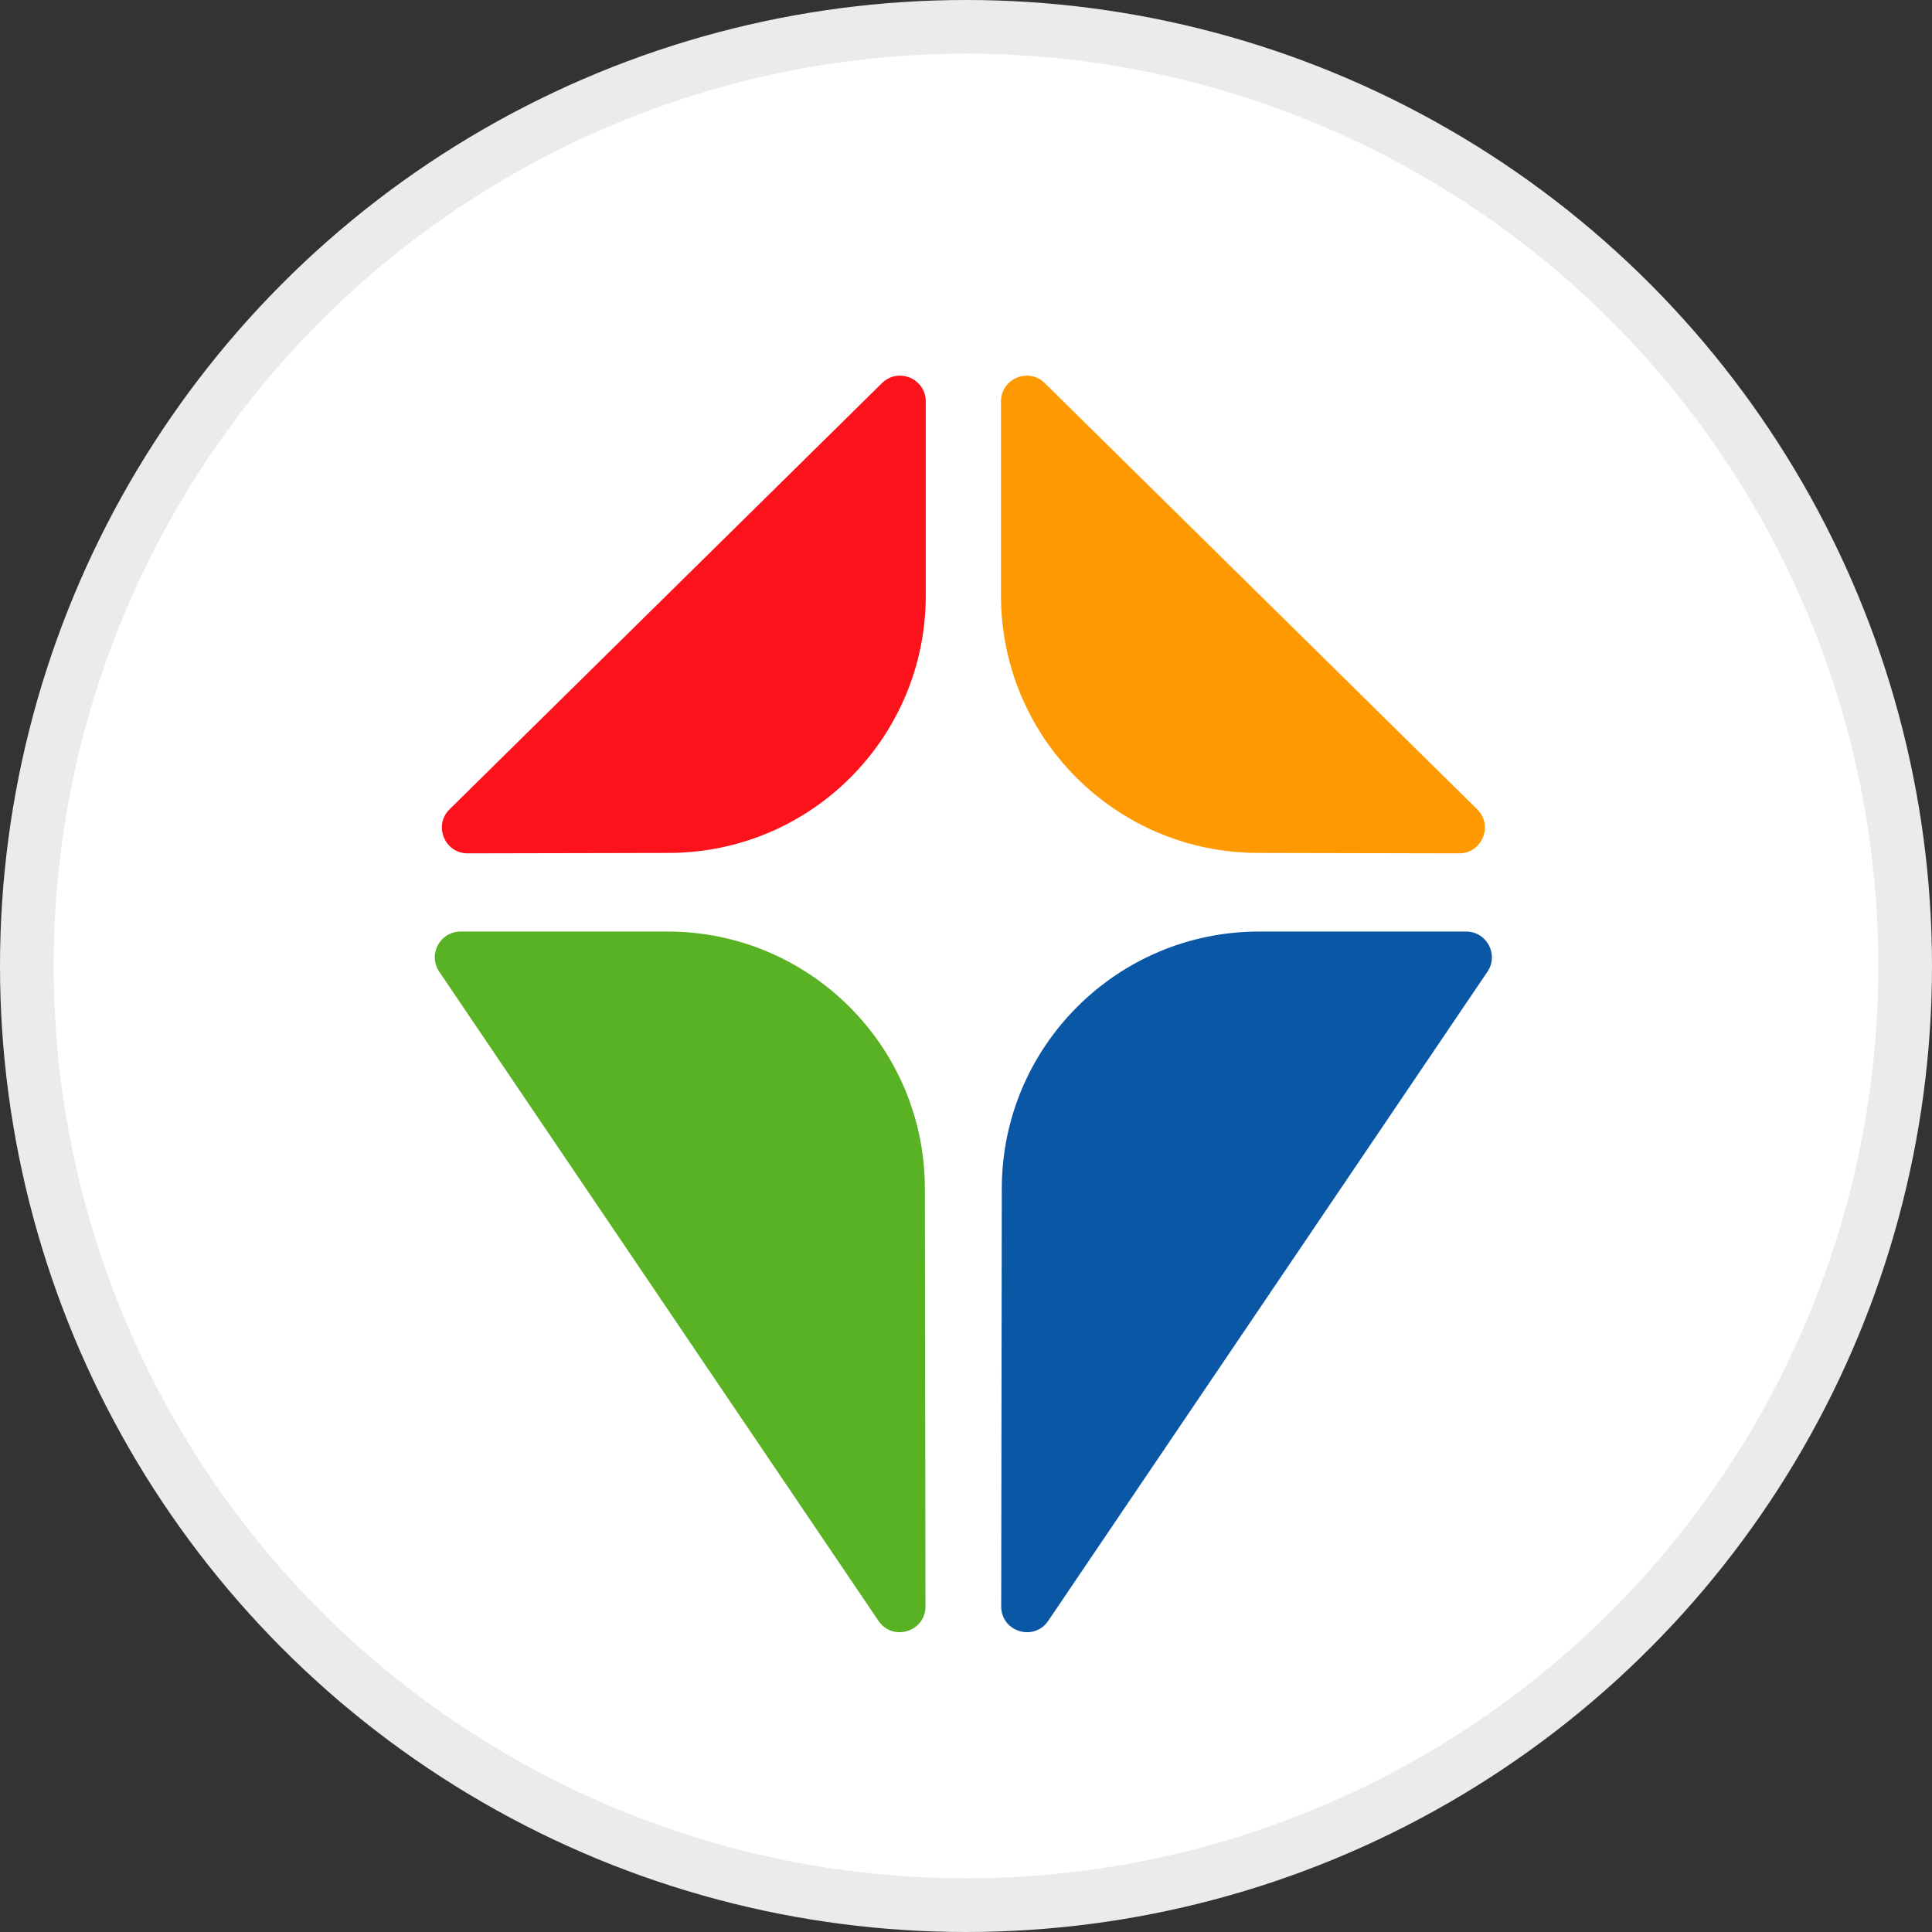
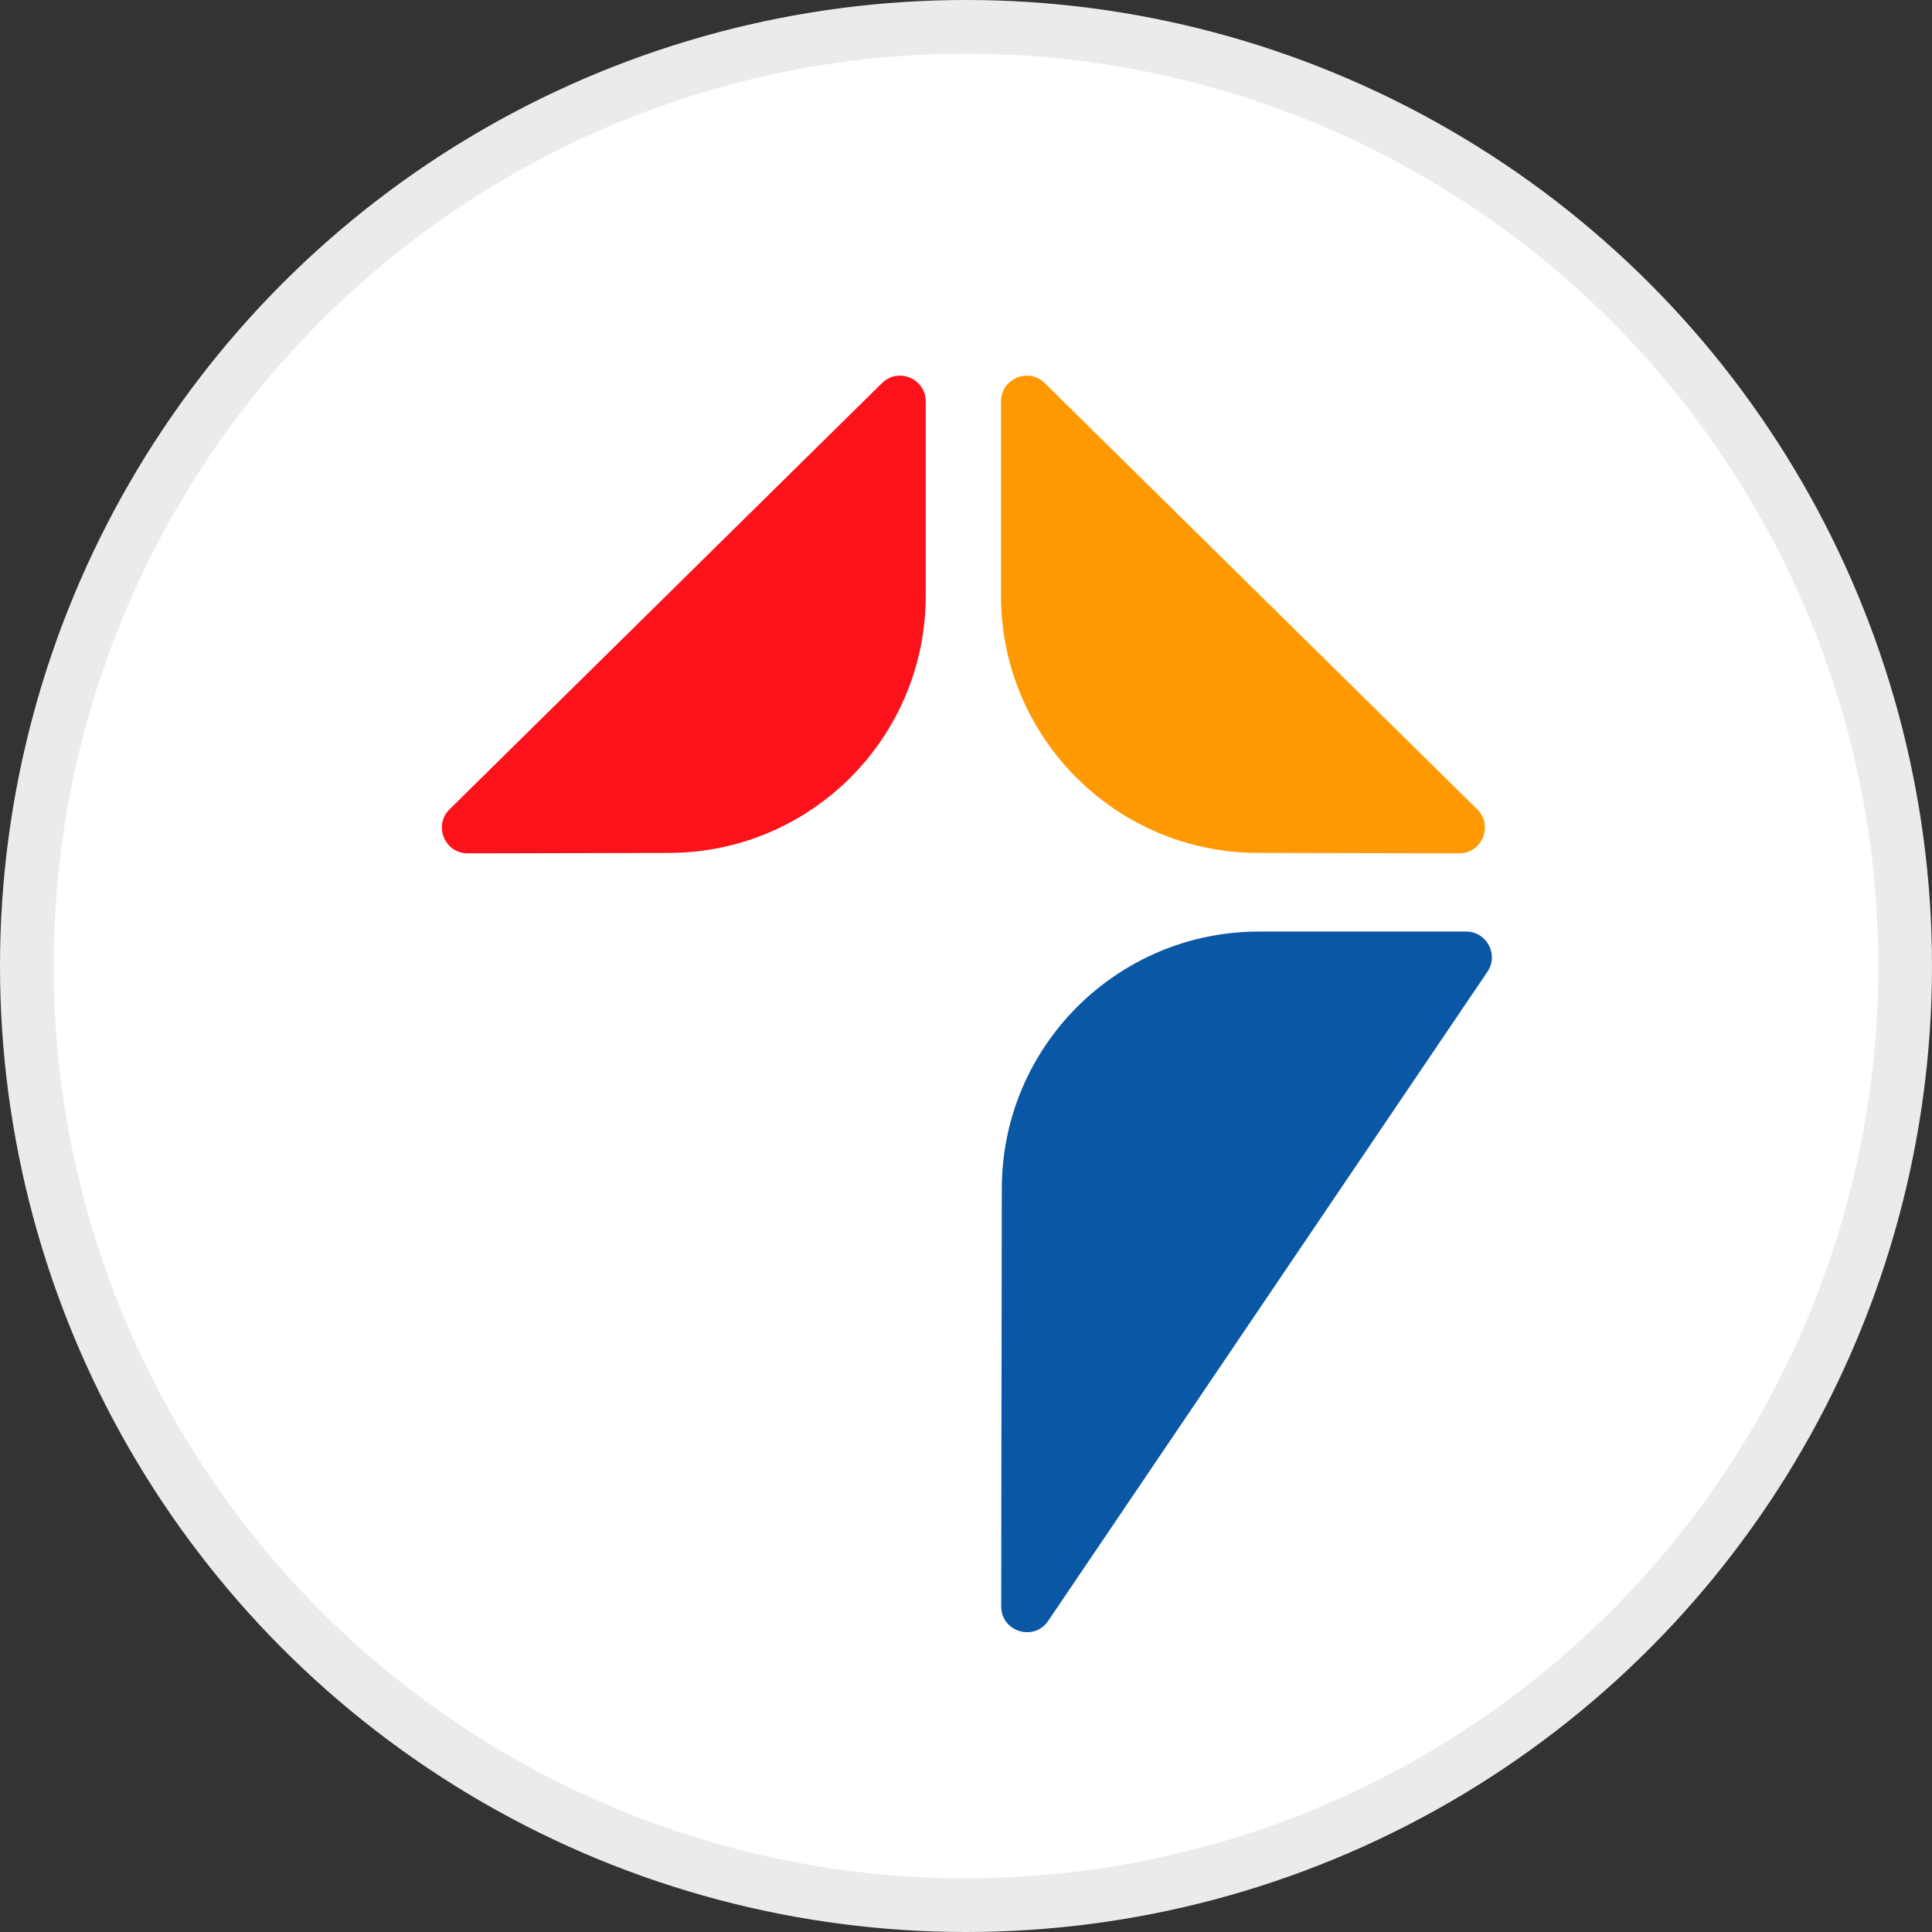
<svg xmlns="http://www.w3.org/2000/svg" width="36" height="36" viewBox="0 0 36 36" fill="none">
  <rect x="0" y="0" width="36" height="36" fill="#333333" stroke="none" />
  <circle cx="18" cy="18" r="17.5" fill="white" stroke="#EBEBEB" />
  <path d="M27.525 15.08C27.831 15.381 27.617 15.902 27.188 15.901L23.437 15.893C20.793 15.888 18.652 13.743 18.652 11.099L18.652 7.48C18.652 7.055 19.165 6.84 19.468 7.139L27.525 15.08Z" fill="#FF9901" />
  <path d="M19.532 30.202C19.267 30.594 18.655 30.406 18.656 29.933L18.667 22.146C18.67 19.501 20.816 17.358 23.461 17.358L27.319 17.358C27.703 17.358 27.932 17.788 27.716 18.107L19.532 30.202Z" fill="#0A58A5" />
  <path d="M8.377 15.08C8.072 15.381 8.286 15.902 8.715 15.901L12.466 15.893C15.11 15.888 17.25 13.743 17.25 11.099L17.25 7.48C17.25 7.055 16.737 6.84 16.434 7.139L8.377 15.08Z" fill="#FC121B" />
-   <path d="M16.369 30.202C16.634 30.594 17.246 30.406 17.245 29.933L17.234 22.146C17.231 19.501 15.085 17.358 12.44 17.358L8.582 17.358C8.197 17.358 7.969 17.788 8.185 18.107L16.369 30.202Z" fill="#59B224" />
</svg>